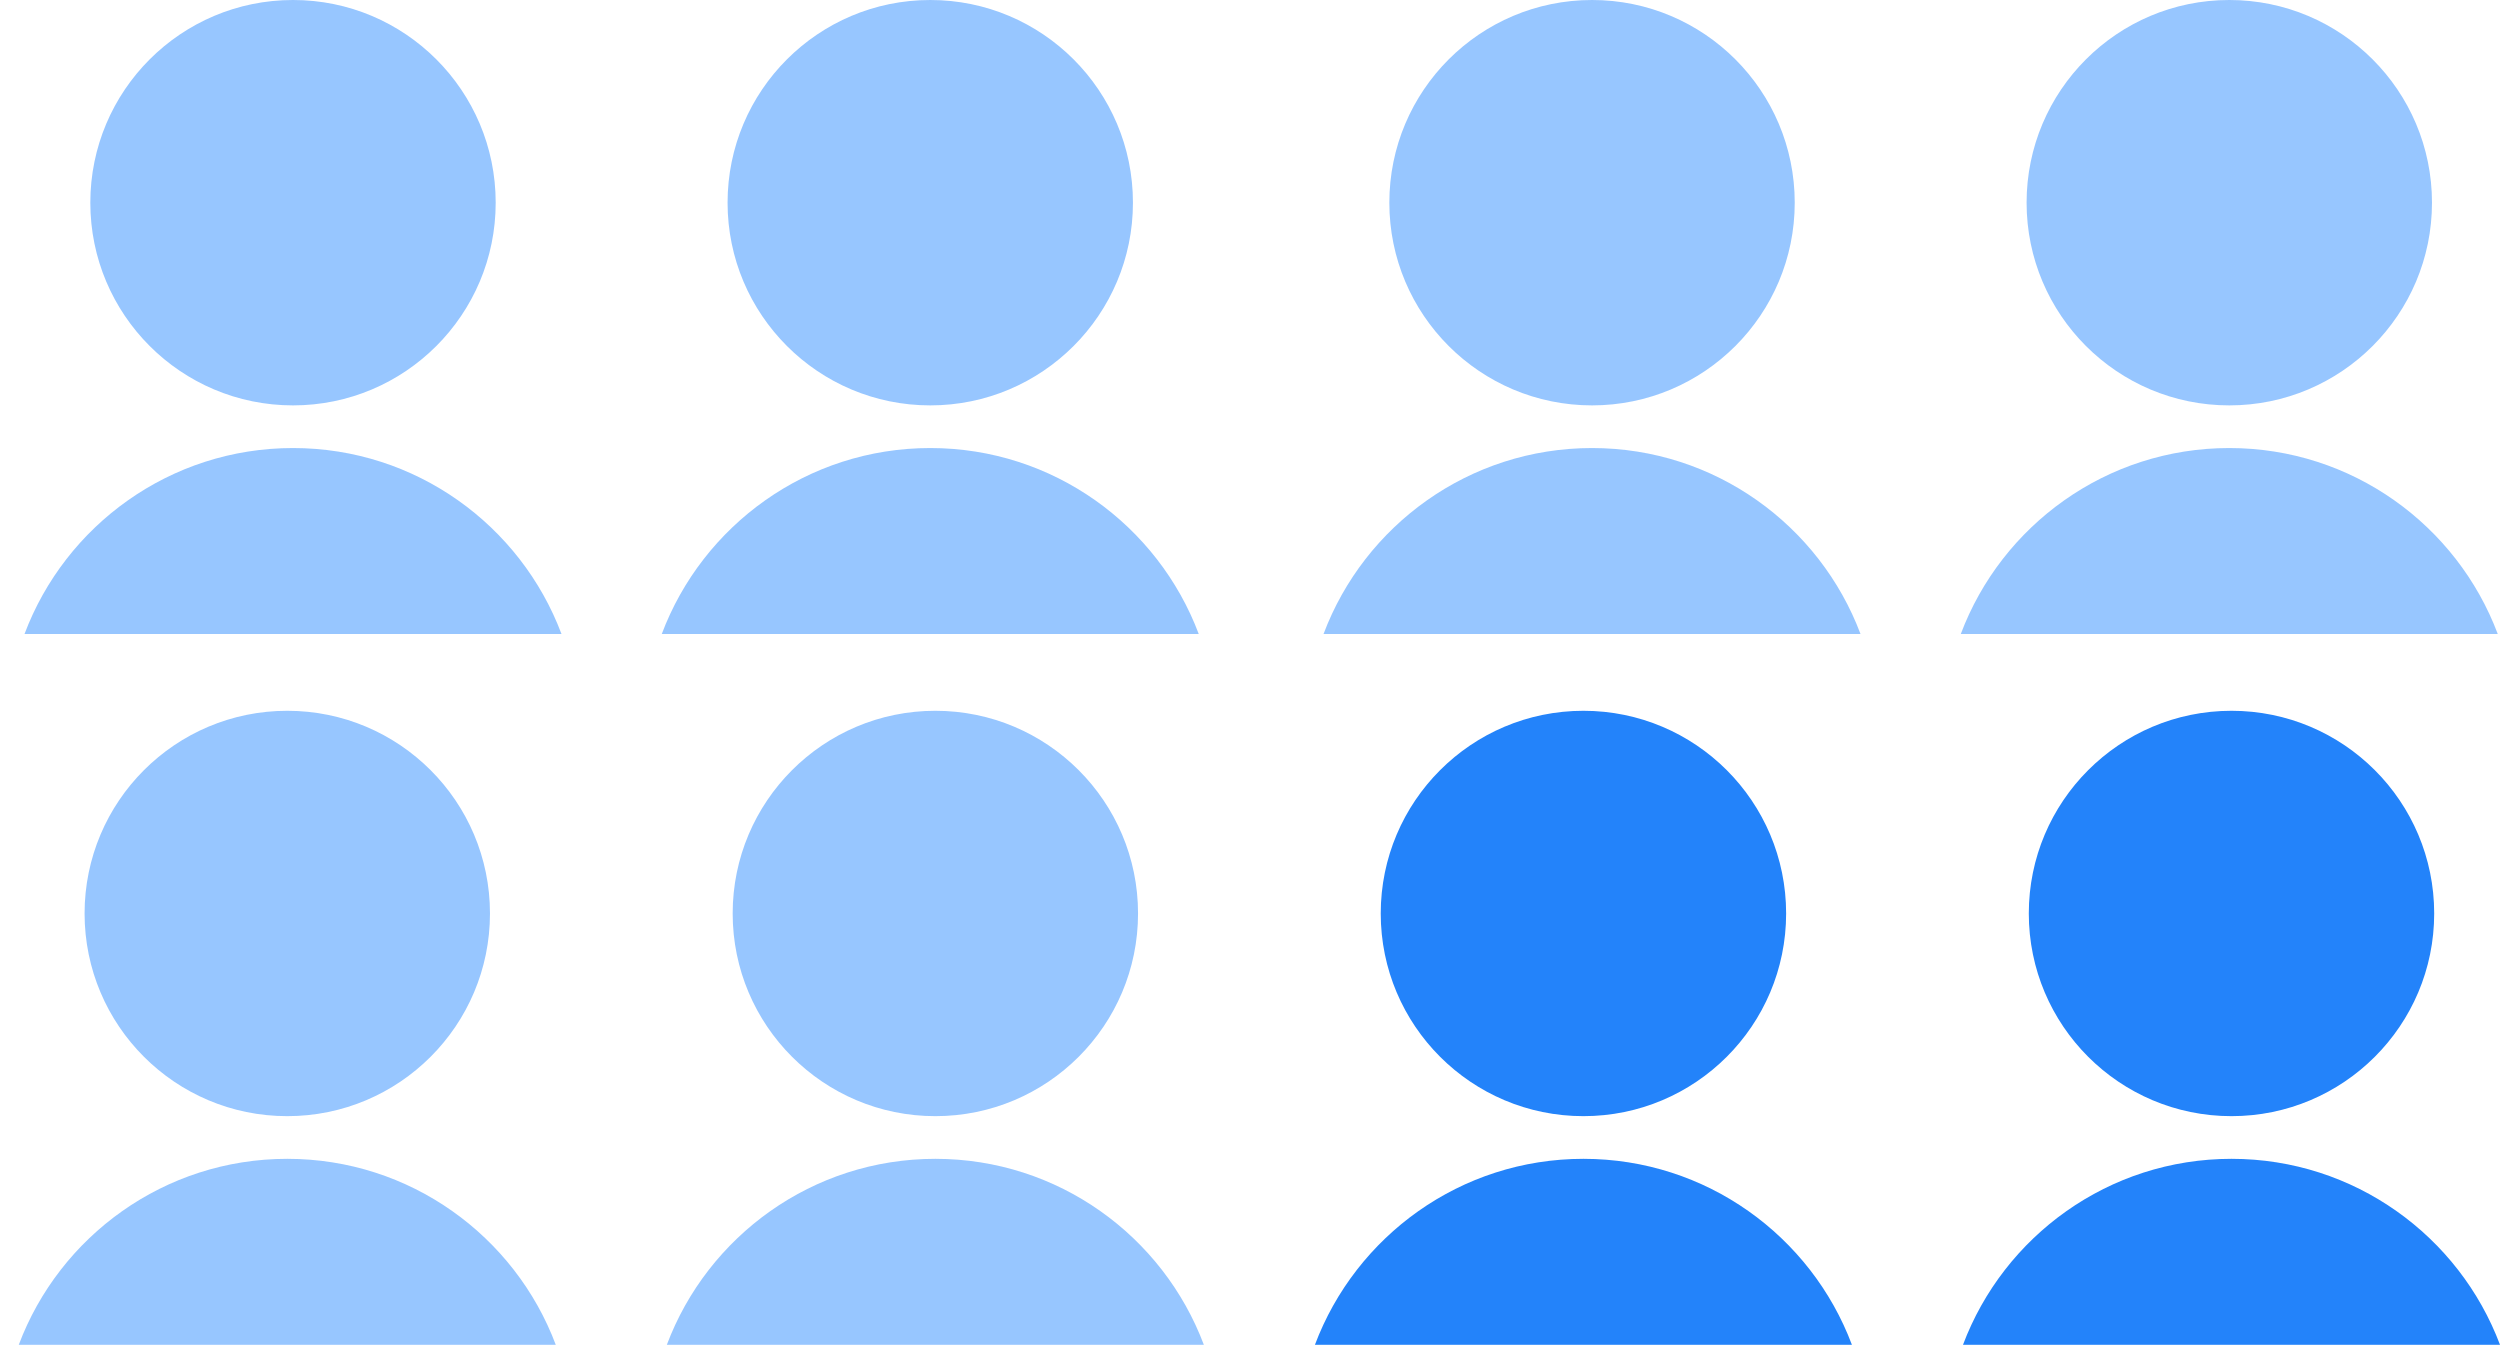
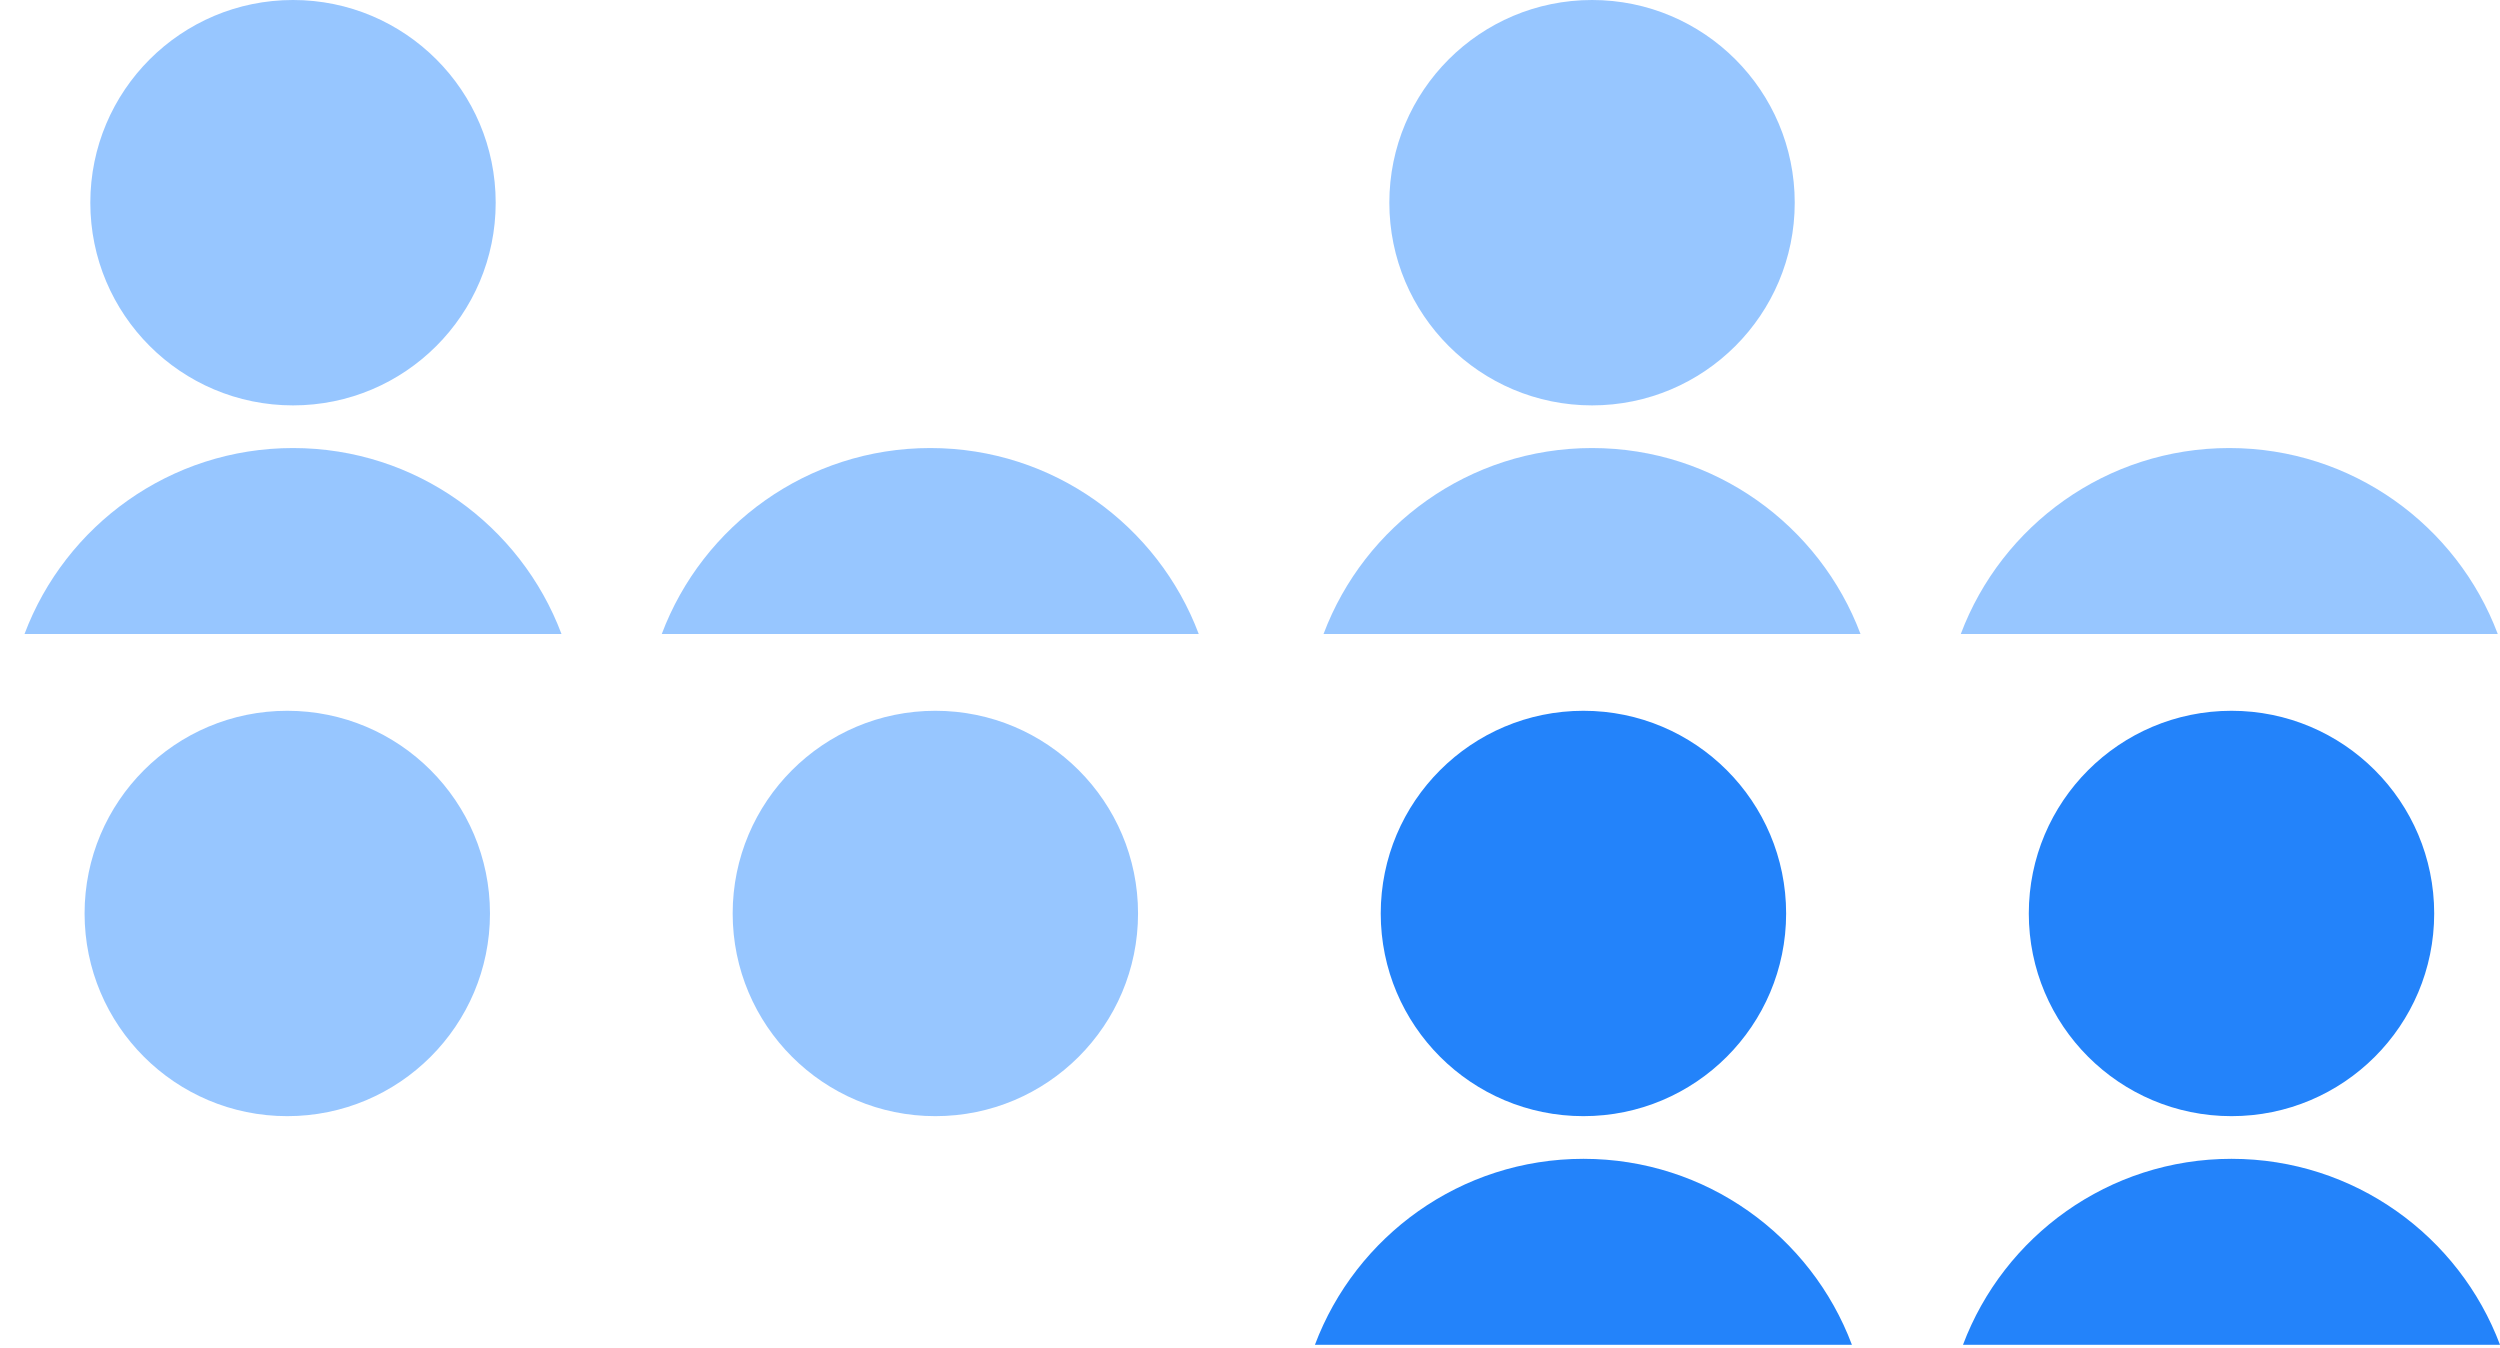
<svg xmlns="http://www.w3.org/2000/svg" width="102" height="55" viewBox="0 0 102 55" fill="none">
  <path d="M11.721 45.539C16.288 45.539 19.991 41.837 19.991 37.27C19.991 32.703 16.288 29 11.721 29C7.154 29 3.451 32.703 3.451 37.27C3.451 41.837 7.154 45.539 11.721 45.539Z" fill="#97C6FF" />
-   <path d="M22.675 54.867C21.011 50.437 16.732 47.28 11.721 47.28C6.709 47.28 2.431 50.437 0.766 54.867H22.675Z" fill="#97C6FF" />
  <path d="M38.162 45.539C42.73 45.539 46.432 41.837 46.432 37.27C46.432 32.703 42.73 29 38.162 29C33.595 29 29.893 32.703 29.893 37.27C29.893 41.837 33.595 45.539 38.162 45.539Z" fill="#97C6FF" />
-   <path d="M49.117 54.867C47.452 50.437 43.174 47.28 38.162 47.28C33.151 47.28 28.872 50.437 27.207 54.867H49.117Z" fill="#97C6FF" />
-   <path d="M90.955 16.54C95.522 16.54 99.225 12.837 99.225 8.27C99.225 3.702 95.522 0 90.955 0C86.388 0 82.685 3.702 82.685 8.27C82.685 12.837 86.388 16.54 90.955 16.54Z" fill="#97C6FF" />
  <path d="M101.909 25.867C100.244 21.437 95.966 18.28 90.955 18.28C85.943 18.28 81.665 21.437 80 25.867H101.909Z" fill="#97C6FF" />
  <path d="M64.955 16.54C69.522 16.54 73.225 12.837 73.225 8.27C73.225 3.702 69.522 0 64.955 0C60.388 0 56.685 3.702 56.685 8.27C56.685 12.837 60.388 16.54 64.955 16.54Z" fill="#97C6FF" />
  <path d="M75.909 25.867C74.244 21.437 69.966 18.28 64.955 18.28C59.943 18.28 55.665 21.437 54 25.867H75.909Z" fill="#97C6FF" />
-   <path d="M37.955 16.54C42.522 16.54 46.224 12.837 46.224 8.27C46.224 3.702 42.522 0 37.955 0C33.388 0 29.685 3.702 29.685 8.27C29.685 12.837 33.388 16.54 37.955 16.54Z" fill="#97C6FF" />
  <path d="M48.909 25.867C47.244 21.437 42.966 18.28 37.955 18.28C32.943 18.28 28.665 21.437 27 25.867H48.909Z" fill="#97C6FF" />
  <path d="M11.955 16.54C16.522 16.54 20.224 12.837 20.224 8.27C20.224 3.702 16.522 0 11.955 0C7.388 0 3.685 3.702 3.685 8.27C3.685 12.837 7.388 16.54 11.955 16.54Z" fill="#97C6FF" />
  <path d="M22.909 25.867C21.244 21.437 16.966 18.28 11.955 18.28C6.943 18.28 2.665 21.437 1 25.867H22.909Z" fill="#97C6FF" />
  <path d="M64.604 45.539C69.171 45.539 72.874 41.837 72.874 37.27C72.874 32.703 69.171 29 64.604 29C60.037 29 56.334 32.703 56.334 37.27C56.334 41.837 60.037 45.539 64.604 45.539Z" fill="#2383FA" />
  <path d="M75.558 54.867C73.894 50.437 69.615 47.28 64.604 47.28C59.592 47.28 55.314 50.437 53.649 54.867H75.558Z" fill="#2383FA" />
  <path d="M91.045 45.539C95.612 45.539 99.315 41.837 99.315 37.27C99.315 32.703 95.612 29 91.045 29C86.478 29 82.775 32.703 82.775 37.27C82.775 41.837 86.478 45.539 91.045 45.539Z" fill="#2383FA" />
  <path d="M102 54.867C100.335 50.437 96.057 47.28 91.045 47.28C86.033 47.28 81.755 50.437 80.09 54.867H102Z" fill="#2383FA" />
</svg>